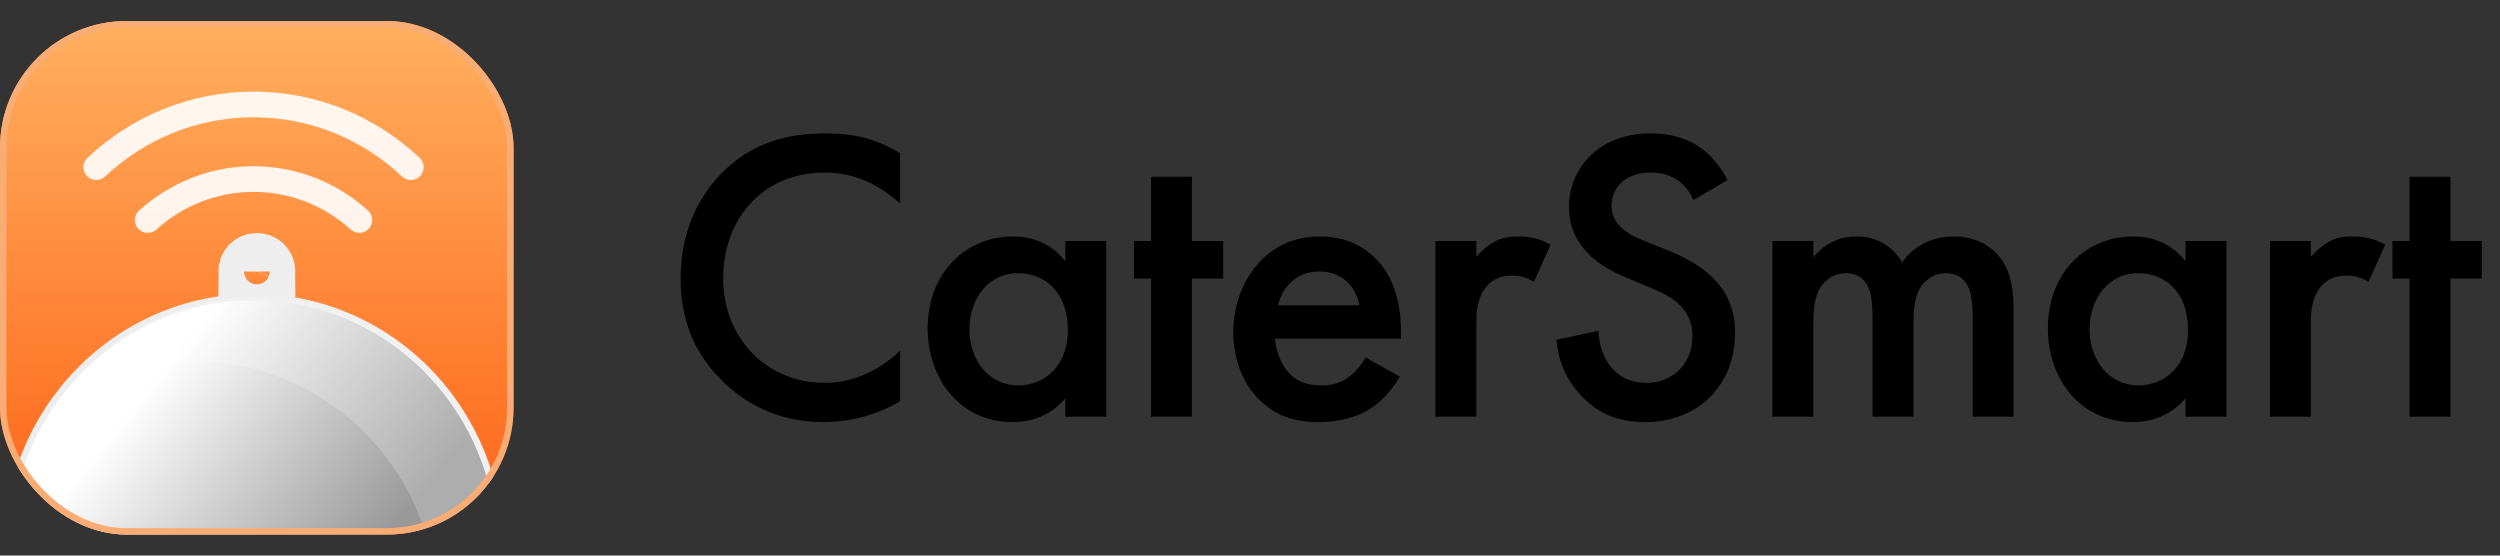
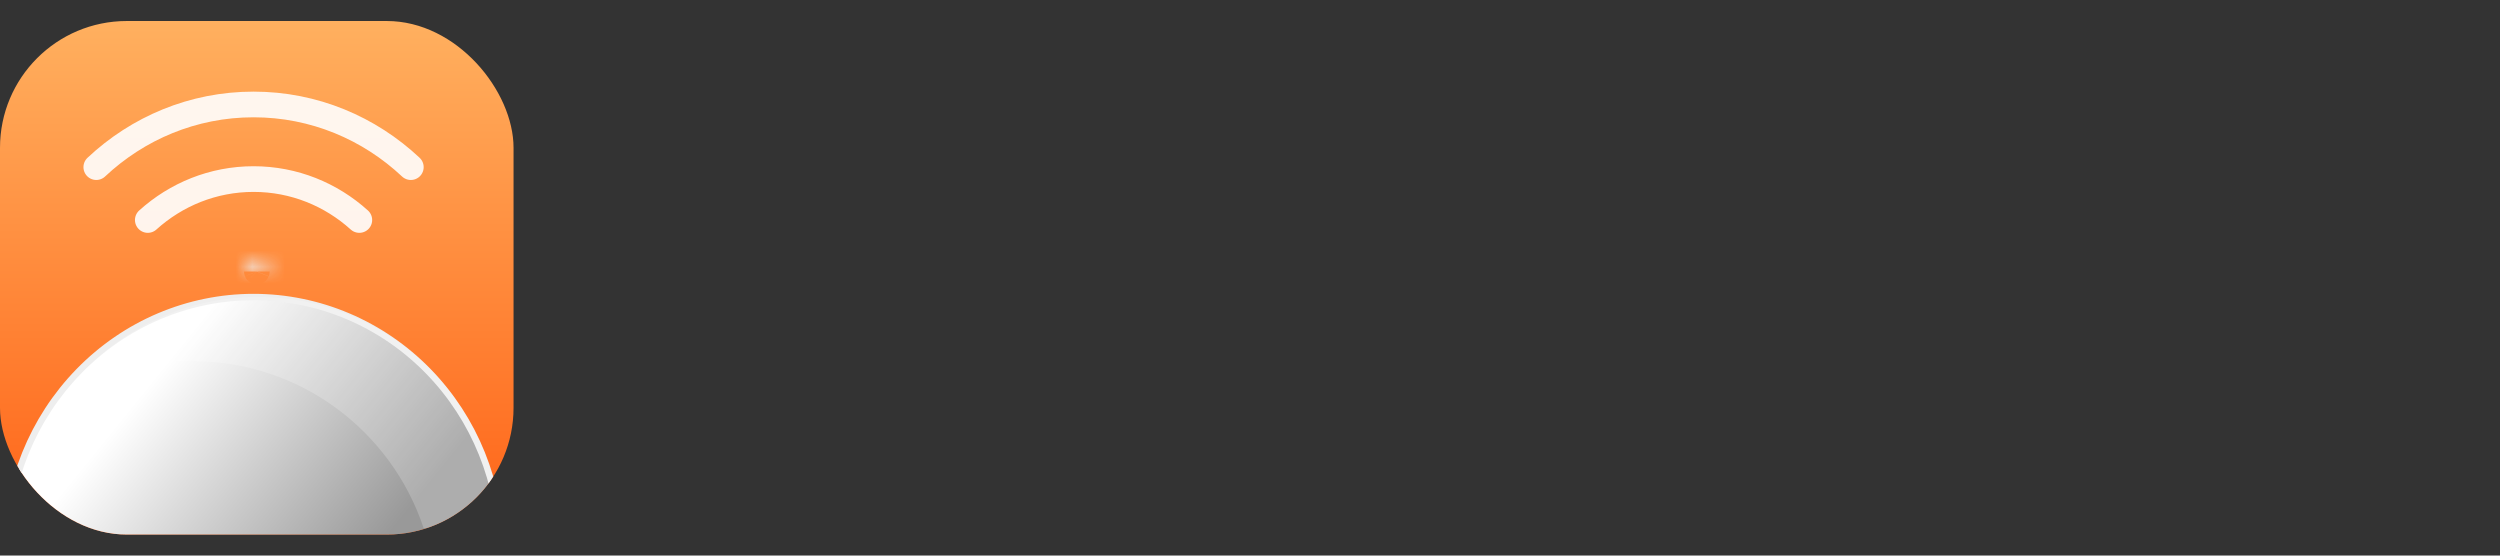
<svg xmlns="http://www.w3.org/2000/svg" width="153" height="34" viewBox="0 0 153 34" fill="none">
  <rect x="0" y="0" width="153" height="34" fill="#333333" stroke="none" />
  <g clip-path="url(#clip0_14001_67525)">
    <rect y="1.286" width="31.429" height="31.429" rx="7.759" fill="url(#paint0_linear_14001_67525)" />
    <path d="M30.643 33.696C30.643 29.581 29.049 25.634 26.213 22.724C23.376 19.814 19.529 18.179 15.518 18.179C11.506 18.179 7.659 19.814 4.823 22.724C1.986 25.634 0.393 29.581 0.393 33.696L15.518 33.696H30.643Z" fill="url(#paint1_linear_14001_67525)" stroke="#EEEEEE" stroke-width="0.393" />
    <path opacity="0.2" d="M11.818 22.107C8.75 22.107 5.905 23.049 3.536 24.647C6.222 20.747 10.7 18.179 15.78 18.179C23.732 18.179 30.231 24.456 30.643 32.321H25.928C23.956 26.396 18.388 22.107 11.818 22.107Z" fill="white" />
    <mask id="path-5-outside-1_14001_67525" maskUnits="userSpaceOnUse" x="12.934" y="13.831" width="6" height="5" fill="black">
-       <rect fill="white" x="12.934" y="13.831" width="6" height="5" />
      <path d="M16.506 16.617C16.506 16.514 16.485 16.412 16.446 16.316C16.407 16.221 16.349 16.134 16.276 16.061C16.203 15.988 16.116 15.93 16.021 15.891C15.925 15.851 15.823 15.831 15.72 15.831C15.617 15.831 15.514 15.851 15.419 15.891C15.323 15.93 15.237 15.988 15.164 16.061C15.091 16.134 15.033 16.221 14.993 16.316C14.954 16.412 14.934 16.514 14.934 16.617L15.72 16.617H16.506Z" />
    </mask>
    <path d="M16.506 16.617C16.506 16.514 16.485 16.412 16.446 16.316C16.407 16.221 16.349 16.134 16.276 16.061C16.203 15.988 16.116 15.93 16.021 15.891C15.925 15.851 15.823 15.831 15.72 15.831C15.617 15.831 15.514 15.851 15.419 15.891C15.323 15.93 15.237 15.988 15.164 16.061C15.091 16.134 15.033 16.221 14.993 16.316C14.954 16.412 14.934 16.514 14.934 16.617L15.72 16.617H16.506Z" stroke="#EEEEEE" stroke-width="3.143" mask="url(#path-5-outside-1_14001_67525)" />
    <path d="M25.143 10.229C22.607 7.847 19.228 6.393 15.518 6.393C11.807 6.393 8.428 7.847 5.893 10.229M9.045 13.464C10.771 11.905 13.037 10.959 15.518 10.959C17.999 10.959 20.265 11.905 21.991 13.464" stroke="white" stroke-opacity="0.9" stroke-width="1.571" stroke-linecap="round" stroke-linejoin="round" />
  </g>
-   <rect x="0.196" y="1.482" width="31.036" height="31.036" rx="7.562" stroke="#FAAC75" stroke-width="0.393" />
-   <path d="M55.086 9.387V12.451C53.196 10.74 51.434 10.562 50.464 10.562C46.761 10.562 44.259 13.294 44.259 17.048C44.259 20.648 46.864 23.432 50.489 23.432C52.532 23.432 54.116 22.385 55.086 21.465V24.555C53.375 25.577 51.588 25.832 50.413 25.832C47.323 25.832 45.382 24.427 44.386 23.483C42.395 21.619 41.654 19.448 41.654 17.048C41.654 13.907 42.956 11.736 44.386 10.383C46.148 8.723 48.191 8.161 50.541 8.161C52.098 8.161 53.605 8.442 55.086 9.387ZM65.201 16.001V14.749H67.704V25.5H65.201V24.376C64.103 25.653 62.75 25.832 61.984 25.832C58.664 25.832 56.774 23.074 56.774 20.112C56.774 16.614 59.175 14.469 62.009 14.469C62.801 14.469 64.18 14.673 65.201 16.001ZM62.316 16.716C60.502 16.716 59.328 18.248 59.328 20.163C59.328 22.027 60.502 23.585 62.316 23.585C63.899 23.585 65.354 22.436 65.354 20.189C65.354 17.839 63.899 16.716 62.316 16.716ZM74.861 17.048H72.945V25.5H70.443V17.048H69.396V14.749H70.443V10.817H72.945V14.749H74.861V17.048ZM83.573 21.874L85.667 23.049C85.207 23.866 84.543 24.581 83.854 25.015C82.986 25.577 81.837 25.832 80.688 25.832C79.257 25.832 78.083 25.474 77.061 24.453C76.04 23.432 75.478 21.951 75.478 20.342C75.478 18.682 76.066 17.073 77.189 15.924C78.083 15.03 79.257 14.469 80.79 14.469C82.501 14.469 83.599 15.209 84.237 15.873C85.616 17.303 85.744 19.295 85.744 20.418V20.725H78.032C78.083 21.491 78.415 22.359 78.951 22.895C79.538 23.483 80.253 23.585 80.866 23.585C81.556 23.585 82.066 23.432 82.577 23.049C83.011 22.717 83.343 22.282 83.573 21.874ZM78.21 18.682H83.19C83.088 18.095 82.807 17.584 82.424 17.226C82.092 16.92 81.556 16.614 80.739 16.614C79.87 16.614 79.309 16.971 78.977 17.303C78.619 17.635 78.338 18.146 78.21 18.682ZM87.848 25.5V14.749H90.351V15.72C90.632 15.388 91.04 15.03 91.398 14.826C91.883 14.545 92.368 14.469 92.93 14.469C93.543 14.469 94.207 14.571 94.896 14.979L93.875 17.252C93.313 16.895 92.853 16.869 92.598 16.869C92.062 16.869 91.525 16.945 91.04 17.456C90.351 18.197 90.351 19.218 90.351 19.933V25.5H87.848ZM105.724 11.021L103.63 12.247C103.477 11.864 103.247 11.506 102.864 11.175C102.328 10.74 101.766 10.562 101.026 10.562C99.442 10.562 98.625 11.506 98.625 12.604C98.625 13.115 98.804 14.009 100.464 14.673L102.175 15.362C105.316 16.639 106.184 18.427 106.184 20.367C106.184 23.61 103.886 25.832 100.694 25.832C98.727 25.832 97.553 25.091 96.684 24.121C95.765 23.1 95.357 21.976 95.254 20.801L97.834 20.24C97.834 21.082 98.14 21.874 98.549 22.41C99.034 23.023 99.749 23.432 100.77 23.432C102.353 23.432 103.579 22.282 103.579 20.572C103.579 18.835 102.251 18.12 101.128 17.66L99.493 16.971C98.089 16.384 96.02 15.209 96.02 12.655C96.02 10.357 97.808 8.161 101 8.161C102.839 8.161 103.886 8.851 104.422 9.31C104.881 9.719 105.367 10.306 105.724 11.021ZM108.472 25.5V14.749H110.975V15.745C111.818 14.724 112.813 14.469 113.631 14.469C114.754 14.469 115.801 15.005 116.414 16.052C117.308 14.775 118.661 14.469 119.606 14.469C120.908 14.469 122.057 15.081 122.67 16.154C122.875 16.511 123.232 17.303 123.232 18.861V25.5H120.73V19.576C120.73 18.375 120.602 17.89 120.5 17.66C120.346 17.252 119.963 16.716 119.07 16.716C118.457 16.716 117.921 17.048 117.589 17.507C117.155 18.12 117.103 19.04 117.103 19.959V25.5H114.601V19.576C114.601 18.375 114.473 17.89 114.371 17.66C114.218 17.252 113.835 16.716 112.941 16.716C112.328 16.716 111.792 17.048 111.46 17.507C111.026 18.12 110.975 19.04 110.975 19.959V25.5H108.472ZM133.757 16.001V14.749H136.259V25.5H133.757V24.376C132.658 25.653 131.305 25.832 130.539 25.832C127.219 25.832 125.33 23.074 125.33 20.112C125.33 16.614 127.73 14.469 130.565 14.469C131.356 14.469 132.735 14.673 133.757 16.001ZM130.871 16.716C129.058 16.716 127.883 18.248 127.883 20.163C127.883 22.027 129.058 23.585 130.871 23.585C132.454 23.585 133.91 22.436 133.91 20.189C133.91 17.839 132.454 16.716 130.871 16.716ZM138.922 25.5V14.749H141.424V15.72C141.705 15.388 142.114 15.03 142.471 14.826C142.956 14.545 143.442 14.469 144.003 14.469C144.616 14.469 145.28 14.571 145.97 14.979L144.948 17.252C144.386 16.895 143.927 16.869 143.671 16.869C143.135 16.869 142.599 16.945 142.114 17.456C141.424 18.197 141.424 19.218 141.424 19.933V25.5H138.922ZM151.883 17.048H149.967V25.5H147.465V17.048H146.418V14.749H147.465V10.817H149.967V14.749H151.883V17.048Z" fill="black" />
  <defs>
    <linearGradient id="paint0_linear_14001_67525" x1="15.714" y1="1.286" x2="15.714" y2="32.714" gradientUnits="userSpaceOnUse">
      <stop stop-color="#FFB05F" />
      <stop offset="1" stop-color="#FF6317" />
    </linearGradient>
    <linearGradient id="paint1_linear_14001_67525" x1="25.536" y1="30.554" x2="12.178" y2="19.75" gradientUnits="userSpaceOnUse">
      <stop stop-color="#999999" />
      <stop offset="1" stop-color="white" />
    </linearGradient>
    <clipPath id="clip0_14001_67525">
      <rect y="1.286" width="31.429" height="31.429" rx="7.759" fill="white" />
    </clipPath>
  </defs>
</svg>